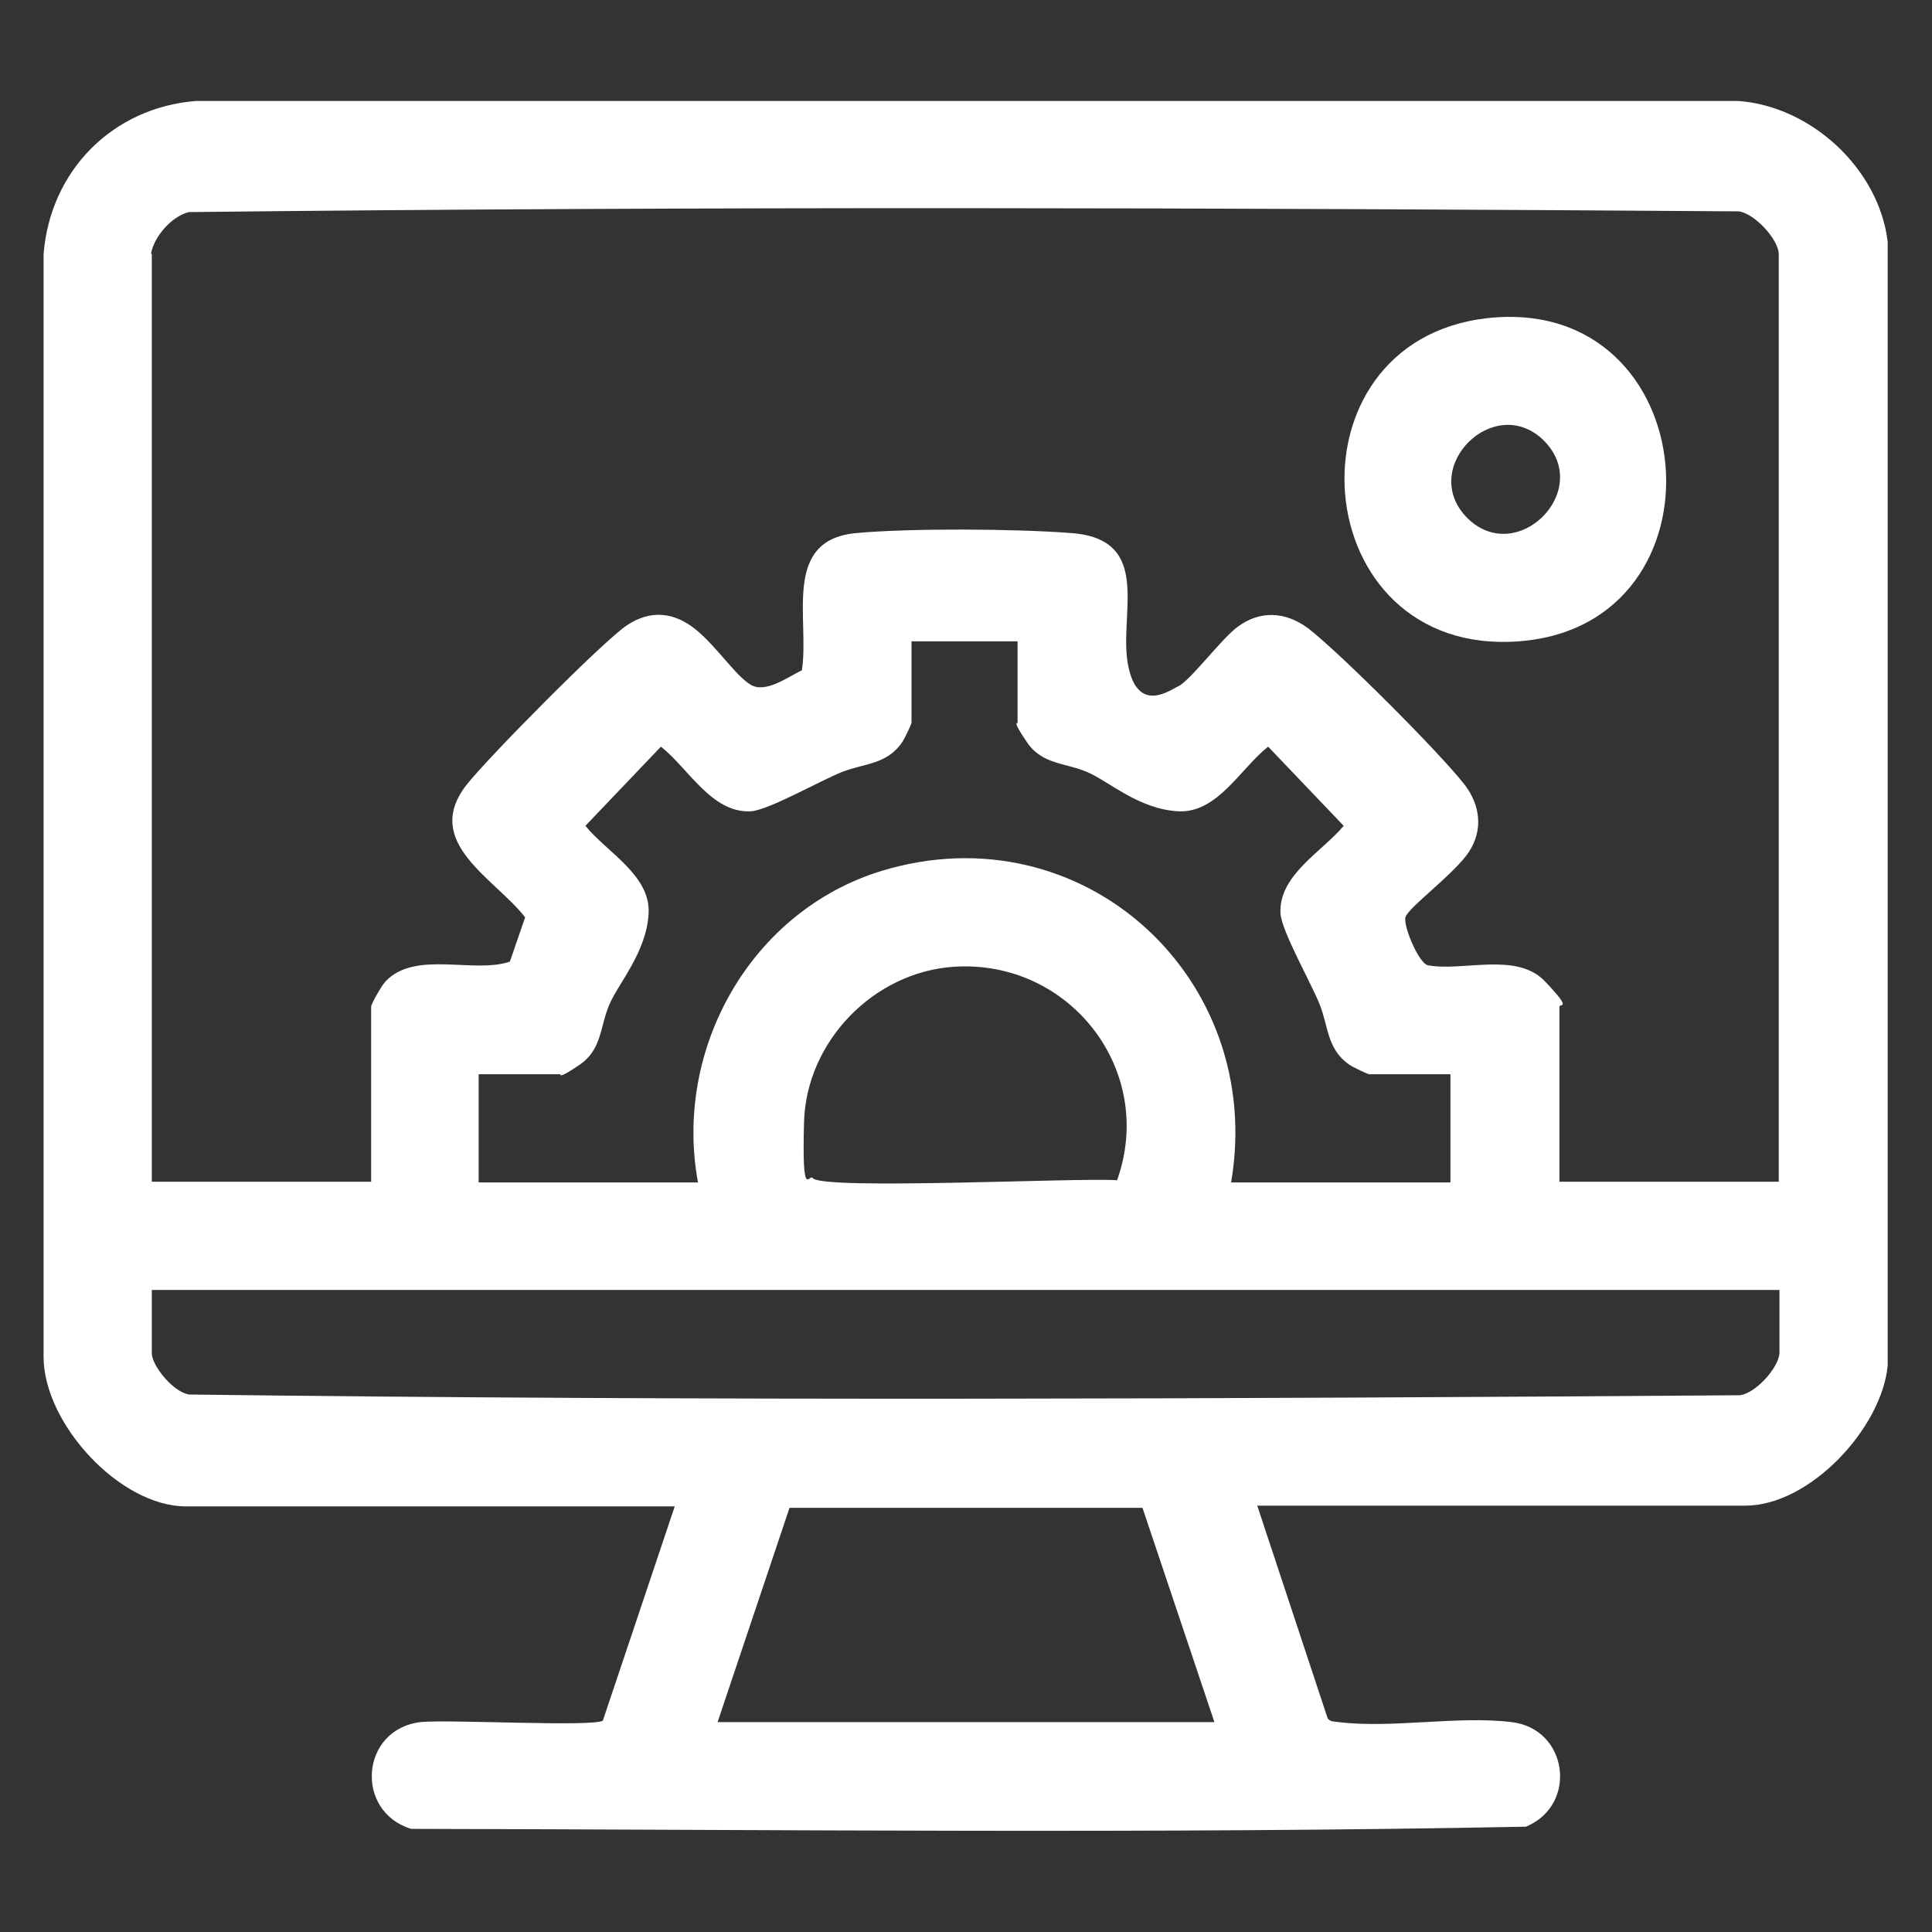
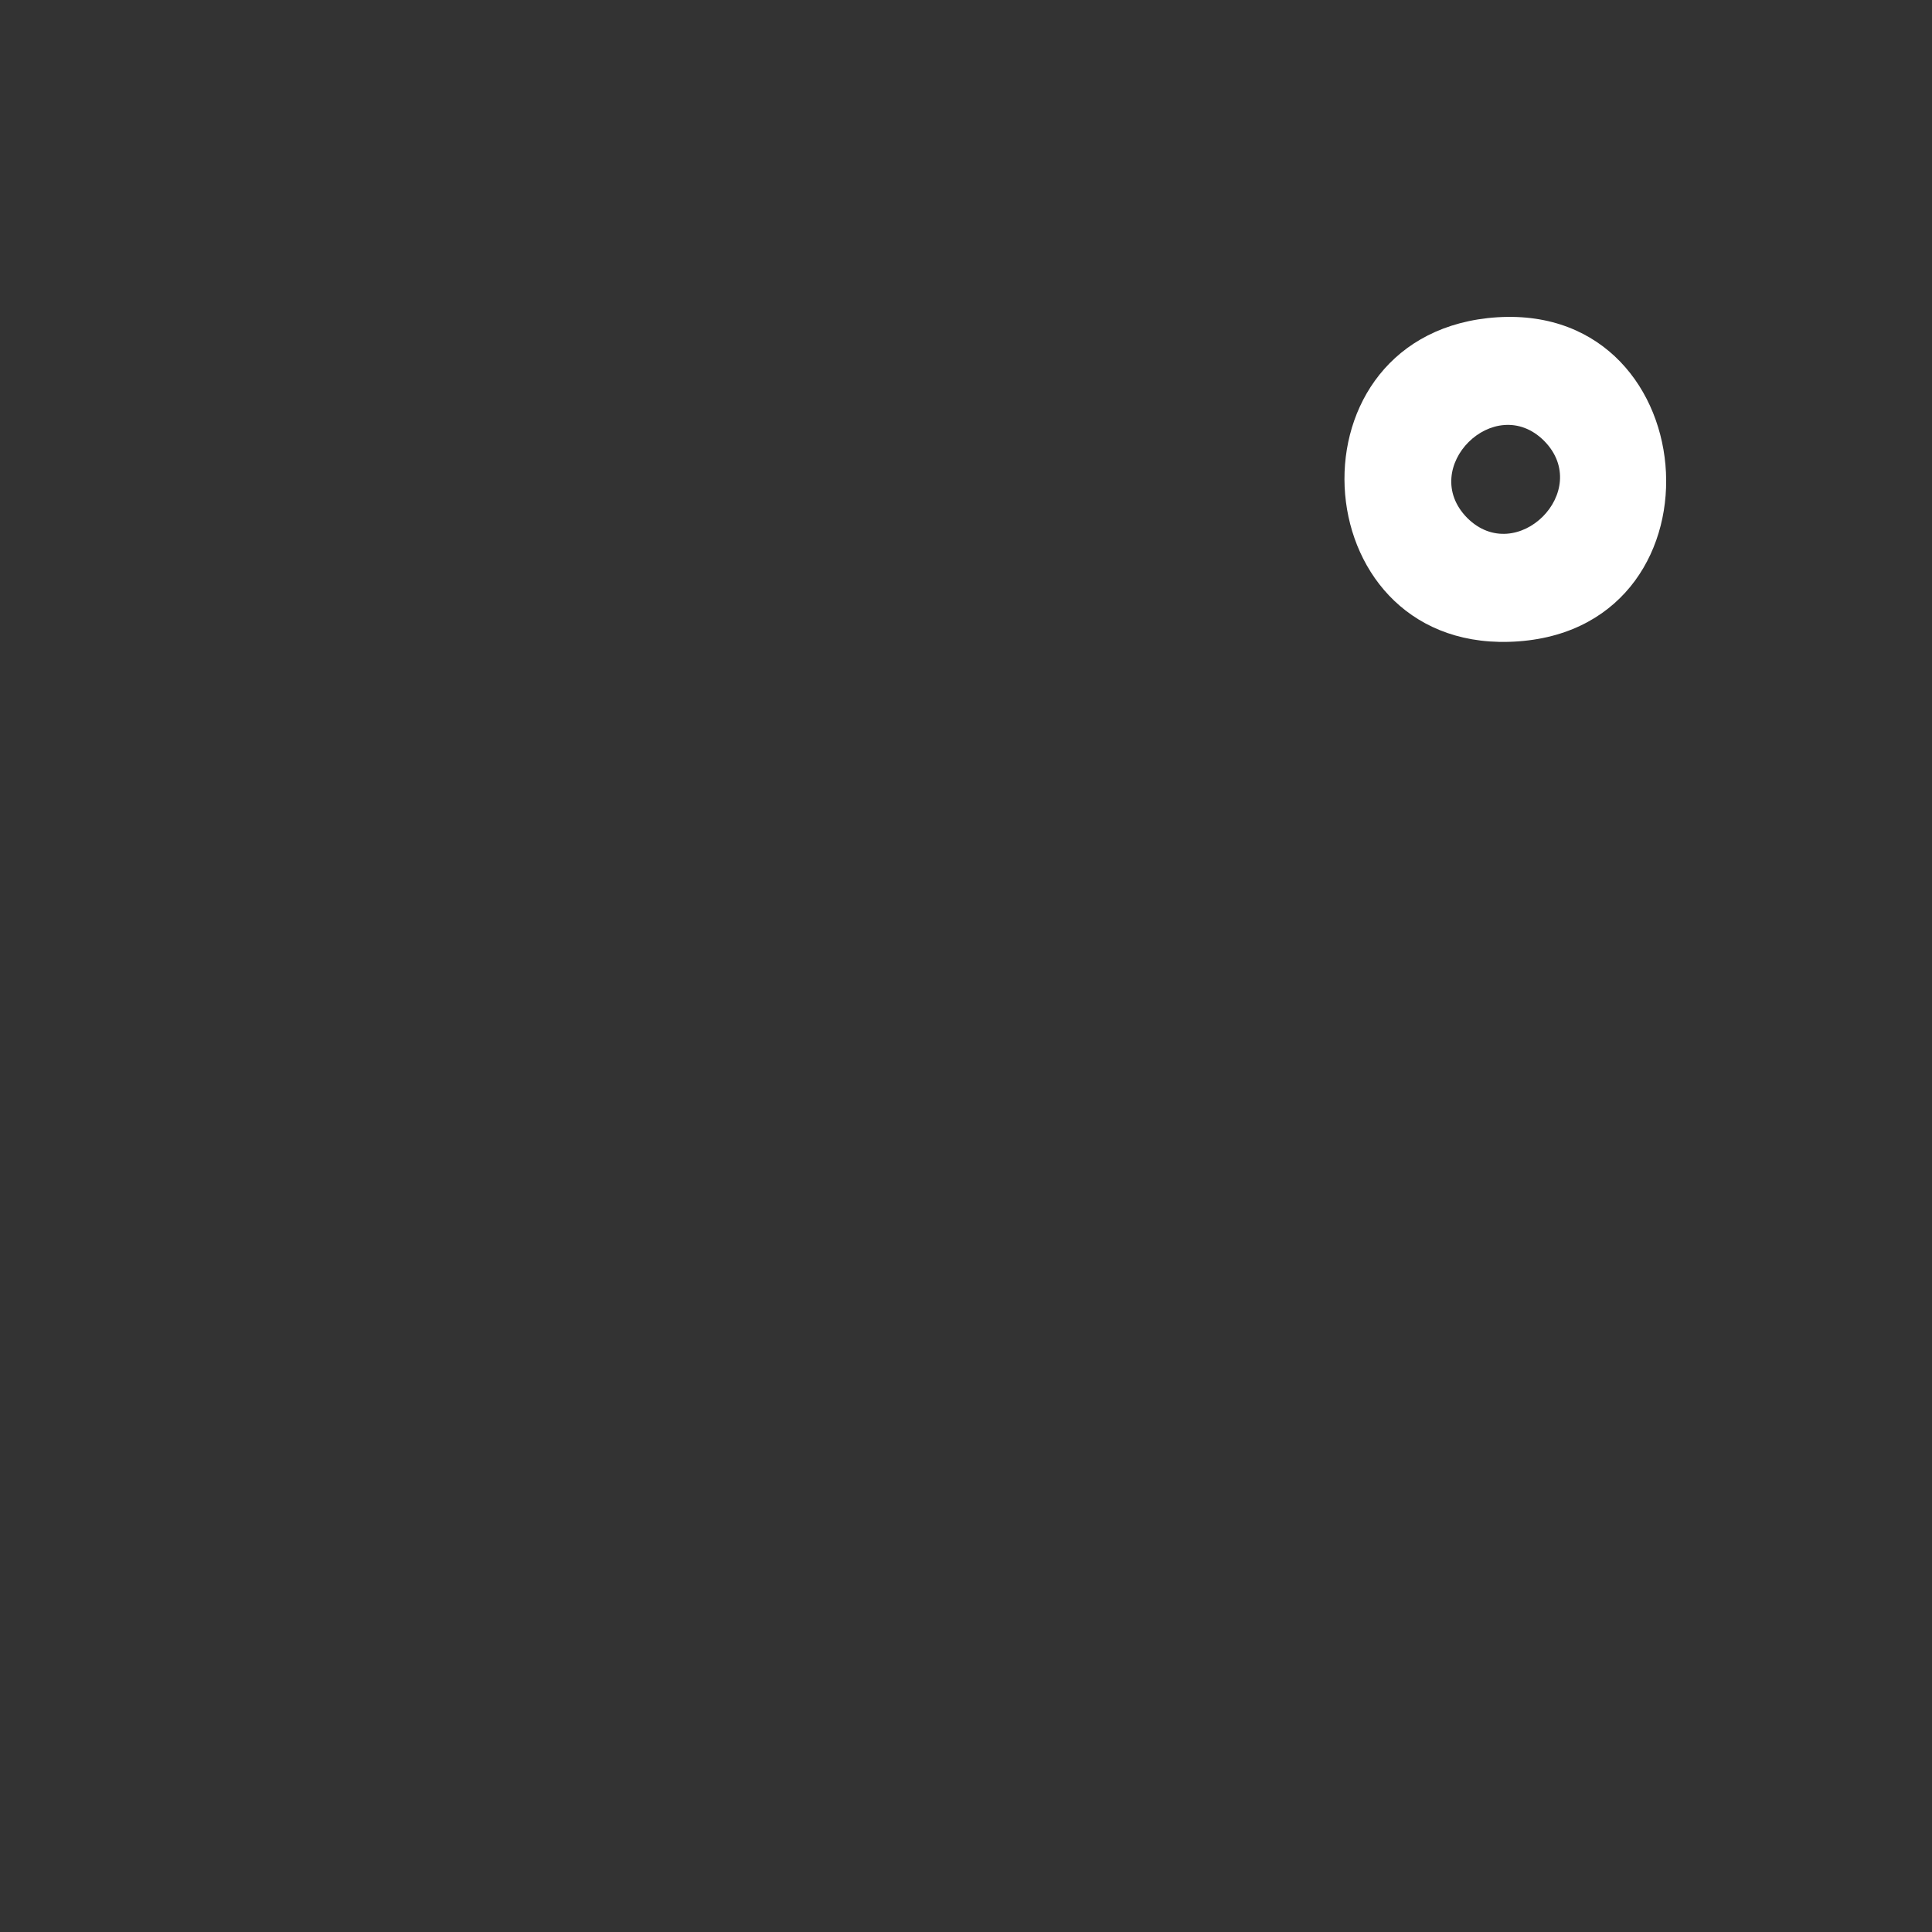
<svg xmlns="http://www.w3.org/2000/svg" id="Layer_1" version="1.1" viewBox="0 0 266 266">
  <rect x="0" y="0" width="266" height="266" fill="#333333" stroke="none" />
  <defs>
    <style>
      .st0 {
        fill: #fff;
      }
    </style>
  </defs>
-   <path class="st0" d="M259.9,33.3v154.7c-.8,8.6-10.7,19.3-19.6,19.3h-67.2l9.7,29.3c.4.5.9.4,1.5.5,7.3.9,16.5-.9,23.8,0,7.8.9,9.2,11.4,2,14.4-51.1,1-102.4.4-153.5.3-7.8-2.4-7-13.7,1.3-14.7,3.8-.4,23.7.7,25.1-.2l9.9-29.5H25.6c-9.1,0-19.6-11.4-19.6-20.6V35c.9-11.5,9.5-20.2,21-21.1h212.3c10,.7,19.4,9.3,20.6,19.4ZM20.9,35v127.7h30.2v-24.1c0-.4,1.5-3,2-3.5,4.1-4.3,12.1-1,17.1-2.7l2.1-6.1c-4.2-5.4-14.2-10.3-8.1-18.2,2.7-3.5,18.8-19.8,22.1-22s6.5-1.8,9.4.5,5.6,6.5,7.7,7.7,5.2-1.2,7-2c1.1-7-2.8-17.9,7.4-18.9,7.6-.7,22.1-.6,29.8,0,11.2.9,6.4,11.2,7.7,18.1s5.8,3.5,6.9,3c1.6-.7,6.1-6.7,8.2-8.2,3.1-2.3,6.6-2.1,9.7.2,4.4,3.4,18.2,17.2,21.6,21.6,2.1,2.8,2.5,6.1.6,9.1s-8.5,7.8-8.8,9.1,1.9,6.4,3.1,6.6c4.8.9,12.2-1.9,16.1,2.2s2,3,2,3.5v24.1h30.2V35c0-2-3.3-5.6-5.5-5.9-71.1-.5-142.4-.7-213.4.1-2.4.6-4.8,3.4-5.2,5.7ZM140.4,88.3h-14.9v11.2c0,.2-1,2.3-1.3,2.7-2.1,3.1-5.3,2.9-8.3,4.1s-10,5.2-12.5,5.4c-5.4.3-8.6-5.9-12.4-8.9l-10.4,10.9c3,3.7,9,6.8,8.7,12.1s-4.1,9.5-5.4,12.5-1,6.2-4.1,8.3-2.5,1.3-2.7,1.3h-11.2v14.9h30.2c-3.4-18.4,7.3-37.4,25.3-42.9,27.7-8.4,52.9,14.8,48.1,42.9h30.2v-14.9h-11.2c-.2,0-2.3-1-2.7-1.3-3.1-2.1-2.9-5.3-4.1-8.3s-5.2-10-5.4-12.5c-.3-5.3,5.7-8.5,8.7-12.1l-10.4-10.9c-3.8,3-7,9.2-12.4,8.9s-9.5-4.1-12.5-5.4-6.2-1-8.3-4.1-1.3-2.5-1.3-2.7v-11.2ZM131.4,133.1c-11.1.7-20.4,10.3-20.7,21.4s.7,7,1.2,7.7c1.3,1.7,37.1-.1,41.9.3,5.4-15.1-6.5-30.4-22.4-29.4ZM245,177.6H20.9v8.7c0,1.8,3.1,5.5,5.2,5.7,71,.9,142.4.6,213.4.1,2.2-.2,5.5-3.9,5.5-5.9v-8.7ZM167.2,237.1l-9.9-29.5h-48.6l-9.9,29.5h68.4Z" />
-   <path class="st0" d="M204.8,43.8c30.1-3.3,33.8,42.3,4.3,44.5s-32.8-41.3-4.3-44.5ZM212.6,60.7c-6.8-6.8-17.4,3.7-10.6,10.6,6.8,6.8,17.4-3.7,10.6-10.6Z" />
+   <path class="st0" d="M204.8,43.8c30.1-3.3,33.8,42.3,4.3,44.5s-32.8-41.3-4.3-44.5ZM212.6,60.7c-6.8-6.8-17.4,3.7-10.6,10.6,6.8,6.8,17.4-3.7,10.6-10.6" />
</svg>